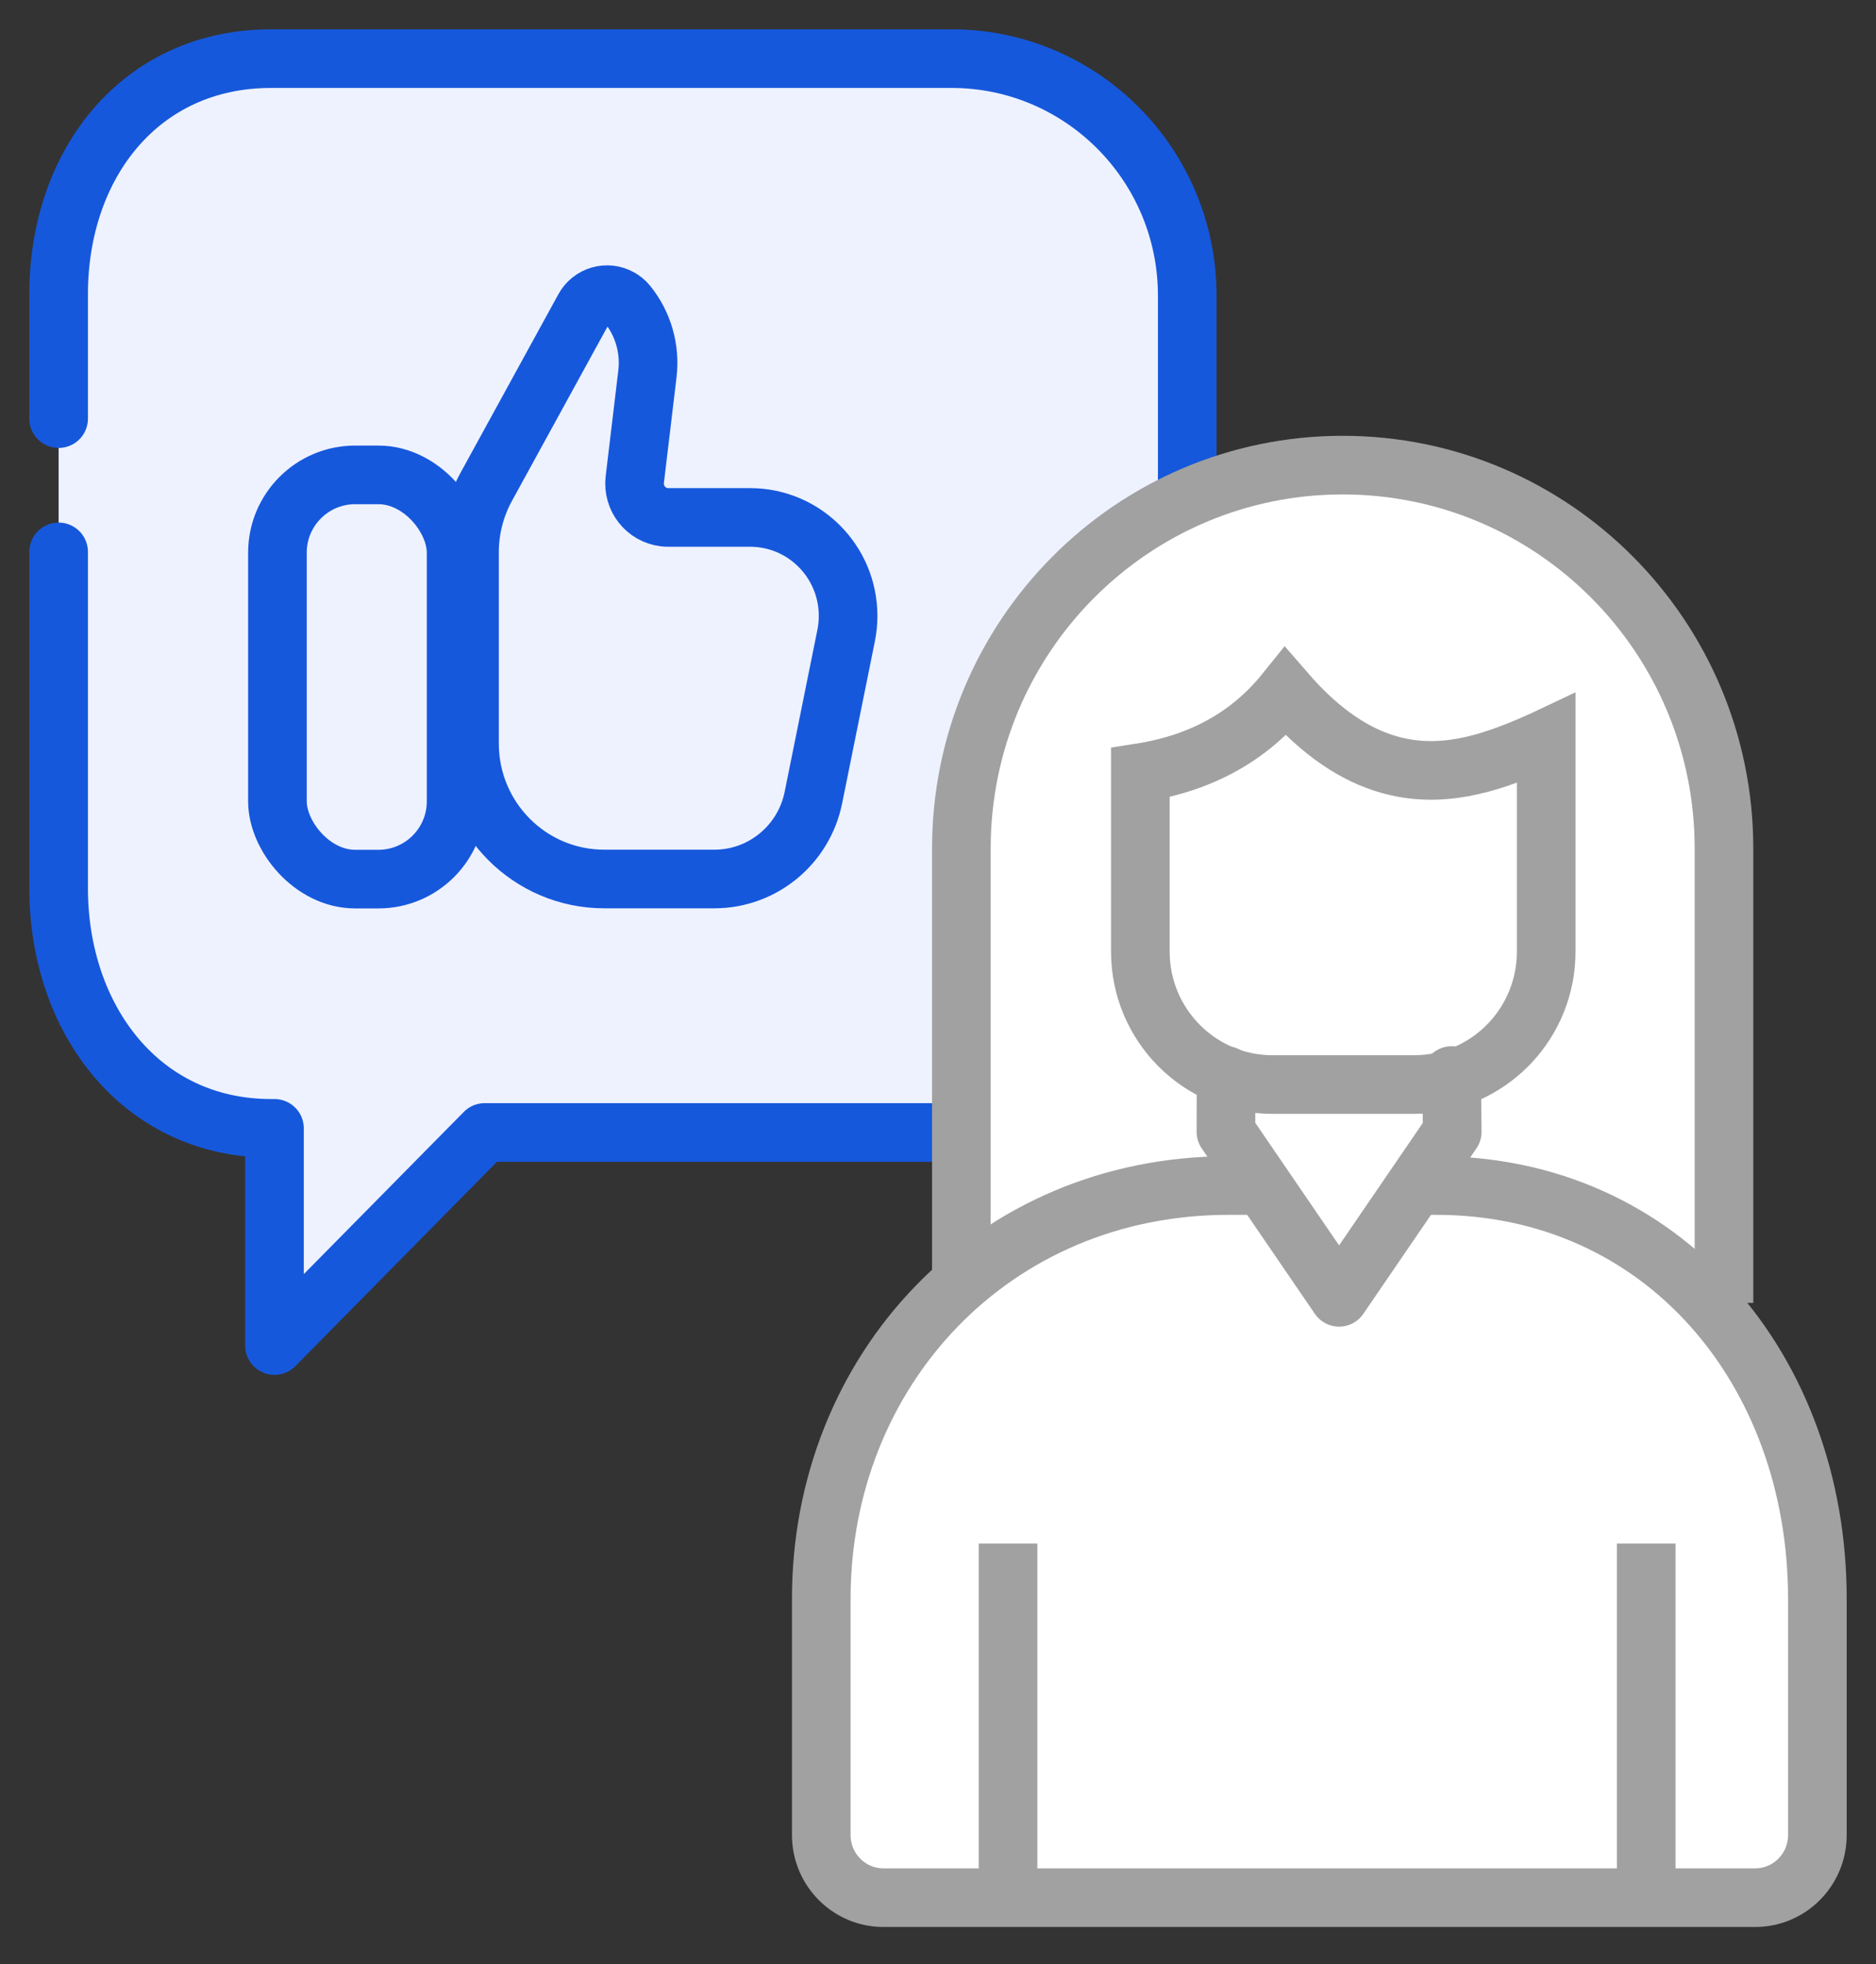
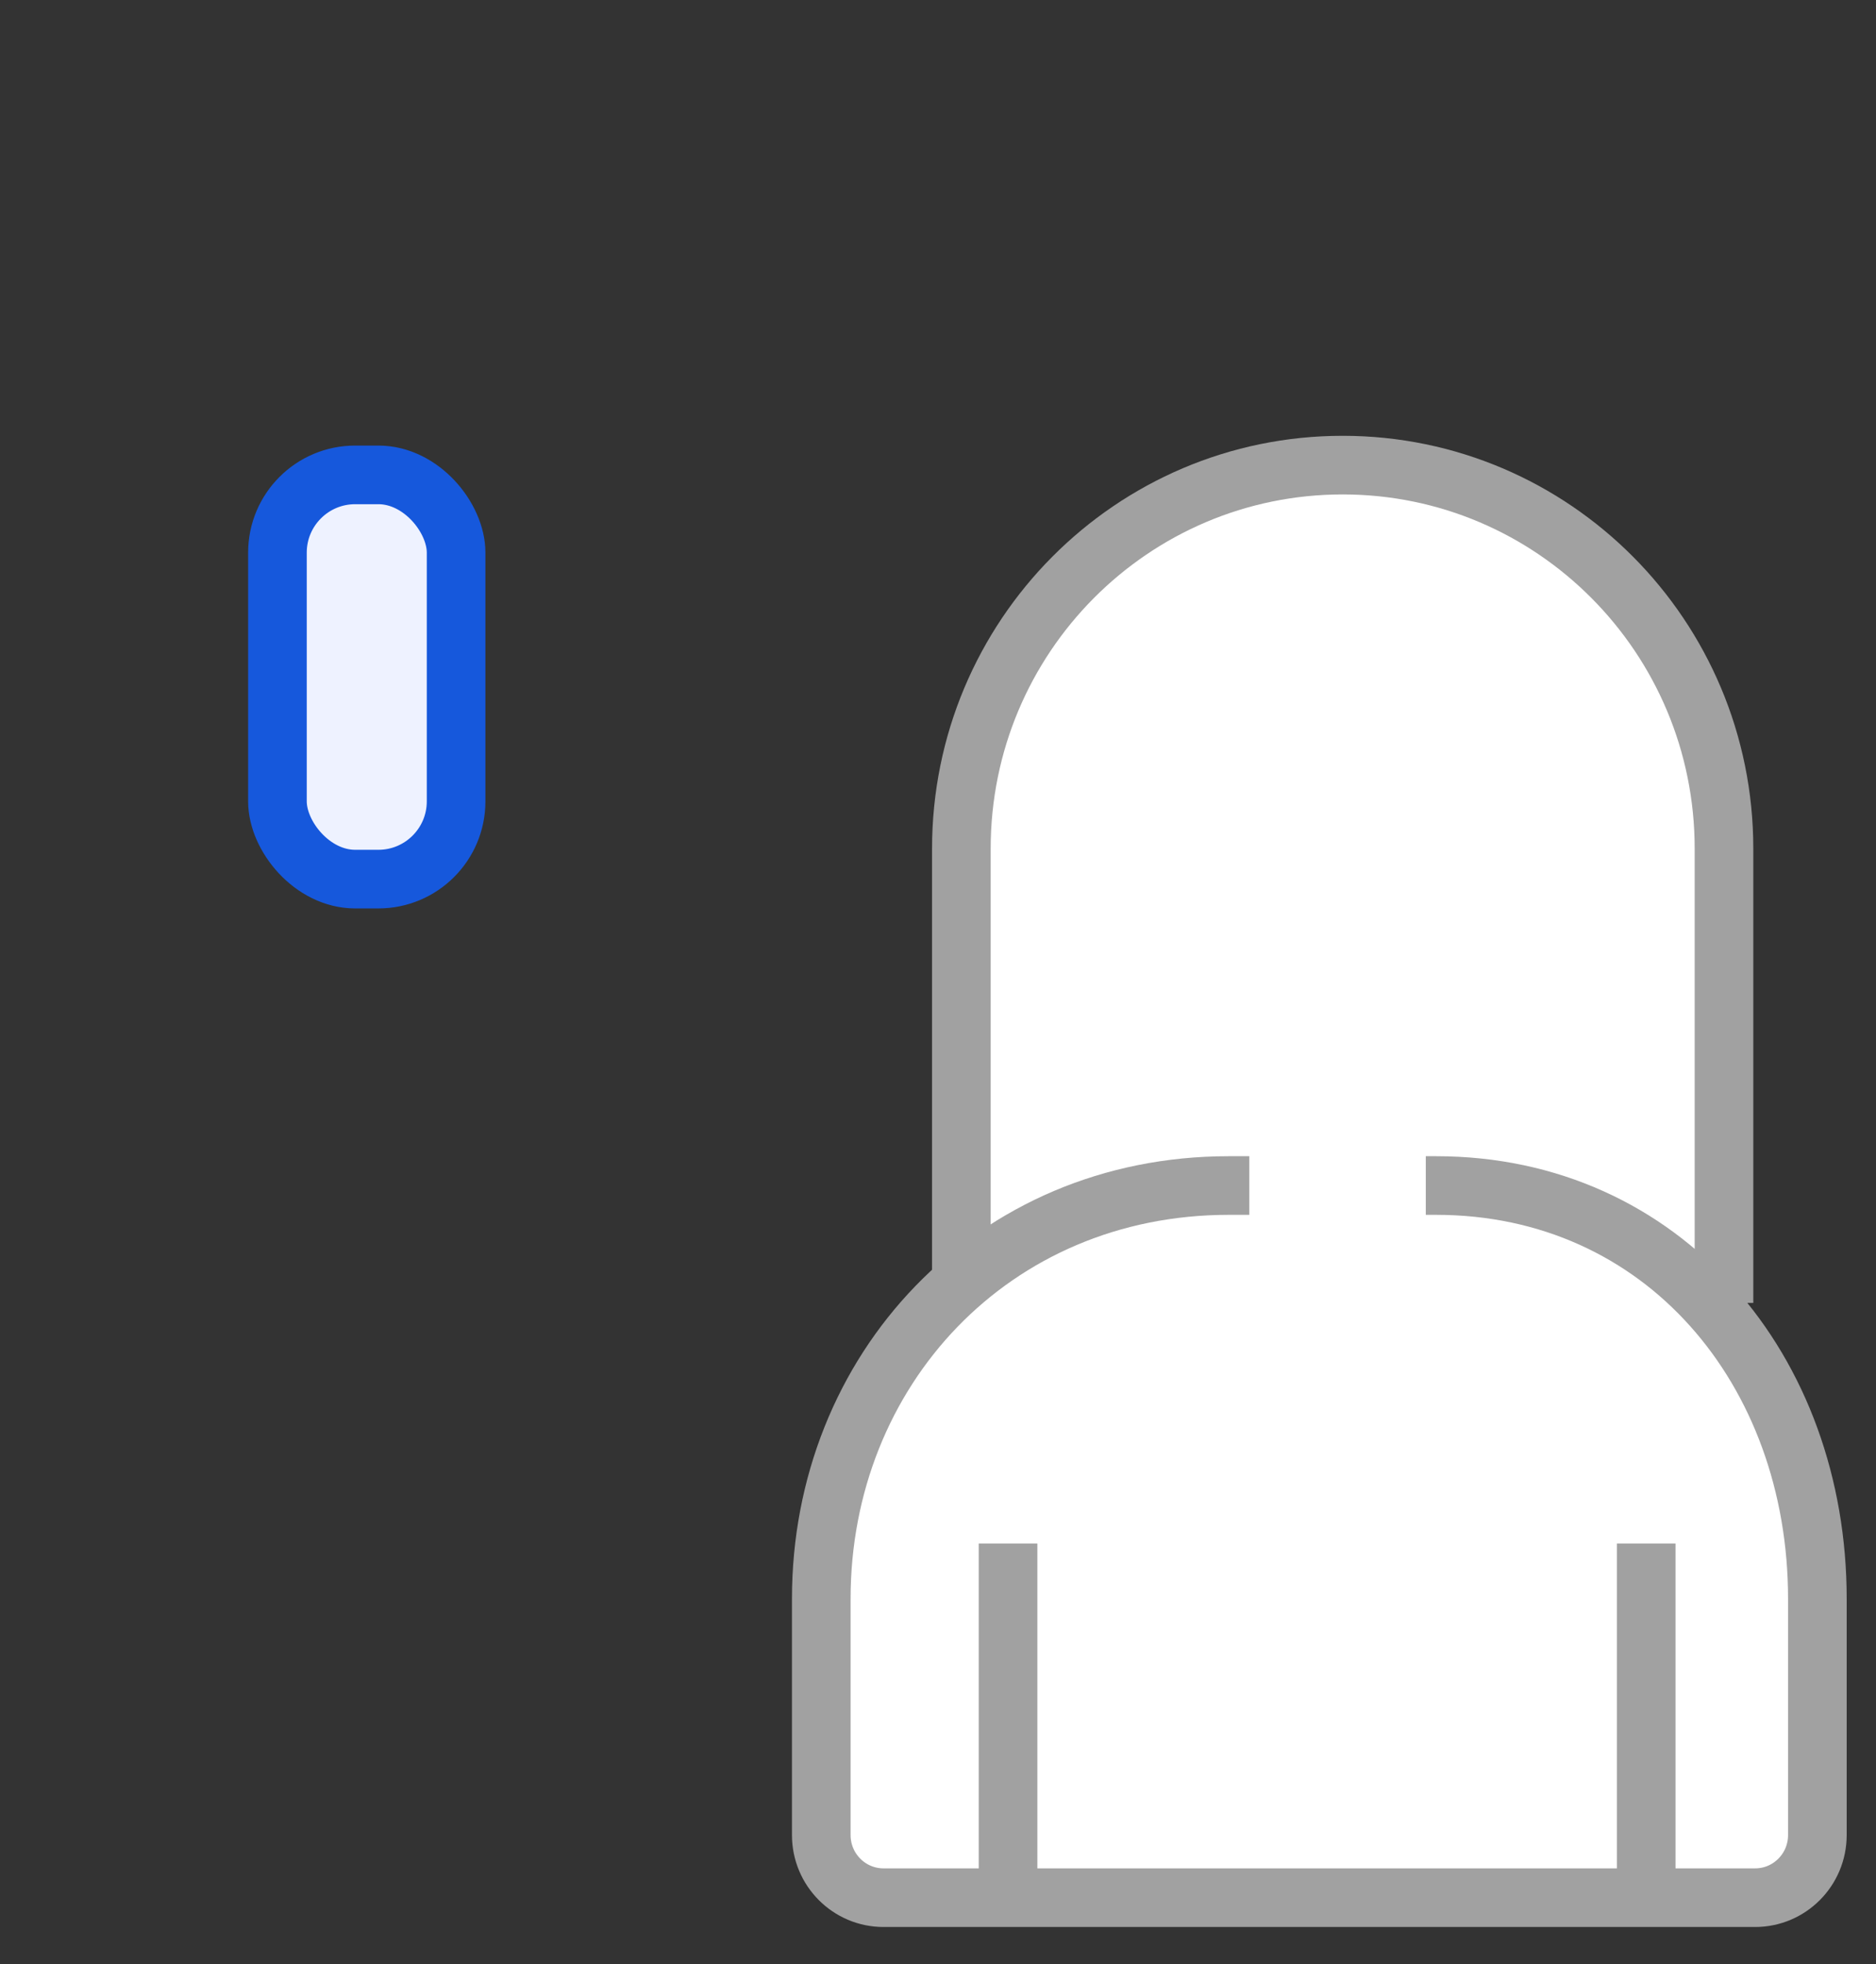
<svg xmlns="http://www.w3.org/2000/svg" width="64px" height="67px" viewBox="0 0 64 67" version="1.1">
  <rect x="0" y="0" width="64" height="67" fill="#333333" stroke="none" />
  <title>Patient-Experience</title>
  <g id="Page-1" stroke="none" stroke-width="1" fill="none" fill-rule="evenodd">
    <g id="Lab-Automation-Software" transform="translate(-1076, -9736)" stroke-width="2">
      <g id="Group-24" transform="translate(1078, 9738)">
        <g id="Group-20" fill="#EEF2FF" fill-rule="nonzero" stroke="#1658DC">
          <g id="Group">
-             <path d="M0,12.28 L0,8.039 C0,3.573 2.804,0 7.246,0 L30.461,0 C34.902,0 38.503,3.621 38.503,8.087 L38.503,28.544 C38.503,33.01 34.902,36.63 30.461,36.63 L14.536,36.63 L7.364,43.9 L7.364,36.49 L7.246,36.49 C2.804,36.49 0,32.763 0,28.297 L0,16.826" id="Path" stroke-linecap="round" stroke-linejoin="round" />
            <g transform="translate(7.465, 8.051)">
-               <path d="M13.332,7.6 L16.126,7.6 C17.972,7.6 19.468,9.104 19.468,10.96 C19.468,11.185 19.445,11.409 19.401,11.629 L18.284,17.157 C17.957,18.772 16.545,19.933 14.906,19.933 L11.148,19.933 C8.609,19.933 6.552,17.864 6.552,15.311 L6.552,8.788 C6.552,8.009 6.748,7.241 7.122,6.558 L10.461,0.467 C10.699,0.031 11.245,-0.128 11.678,0.112 C11.78,0.168 11.869,0.243 11.942,0.333 C12.478,0.997 12.723,1.851 12.622,2.7 L12.191,6.306 C12.115,6.94 12.564,7.515 13.194,7.591 C13.24,7.597 13.286,7.6 13.332,7.6 L13.332,7.6 Z" id="Path" />
              <rect id="Rectangle" x="0" y="6.148" width="6.095" height="13.789" rx="2.652" />
            </g>
          </g>
        </g>
        <g id="Group-22" transform="translate(26.018, 13.866)" stroke="#A1A1A1">
          <g id="Group-15" fill="#FFFFFF" fill-rule="nonzero">
            <path d="M4.779,28.579 L4.779,13.081 C4.779,5.856 10.603,0 17.788,0 C24.972,0 30.796,5.856 30.796,13.081 L30.796,28.579 L30.796,28.579" id="Path-57" />
-             <path d="M15.836,7.736 C17.069,9.159 18.241,9.89 19.351,10.21 C21.089,10.712 22.722,10.213 24.329,9.51 C24.451,9.456 24.566,9.405 24.674,9.356 L24.731,9.329 L24.731,16.592 C24.731,17.788 24.271,18.876 23.519,19.687 L23.409,19.801 C22.593,20.622 21.464,21.13 20.218,21.13 L20.218,21.13 L15.398,21.13 C14.152,21.13 13.024,20.622 12.207,19.801 C11.39,18.98 10.885,17.845 10.885,16.592 L10.885,16.592 L10.885,10.491 C13.003,10.16 14.64,9.223 15.836,7.736 Z" id="Rectangle" />
            <path d="M14.602,24.574 L13.9,24.574 C5.841,24.574 0,30.878 0,38.672 L0,46.731 C0,47.911 0.951,48.867 2.124,48.867 L31.858,48.867 C33.031,48.867 33.982,47.911 33.982,46.731 L33.982,38.672 L33.982,38.672 C33.982,30.878 28.725,24.574 20.973,24.574 L20.623,24.574" id="Path" />
          </g>
-           <polyline id="Path-39" stroke-linecap="round" stroke-linejoin="round" points="13.809 20.822 13.805 22.743 17.665 28.388 21.525 22.743 21.504 20.822" />
          <line x1="6.372" y1="49.134" x2="6.372" y2="36.785" id="Path-12" />
          <line x1="28.142" y1="49.134" x2="28.142" y2="36.785" id="Path-12-Copy" />
        </g>
      </g>
    </g>
  </g>
</svg>